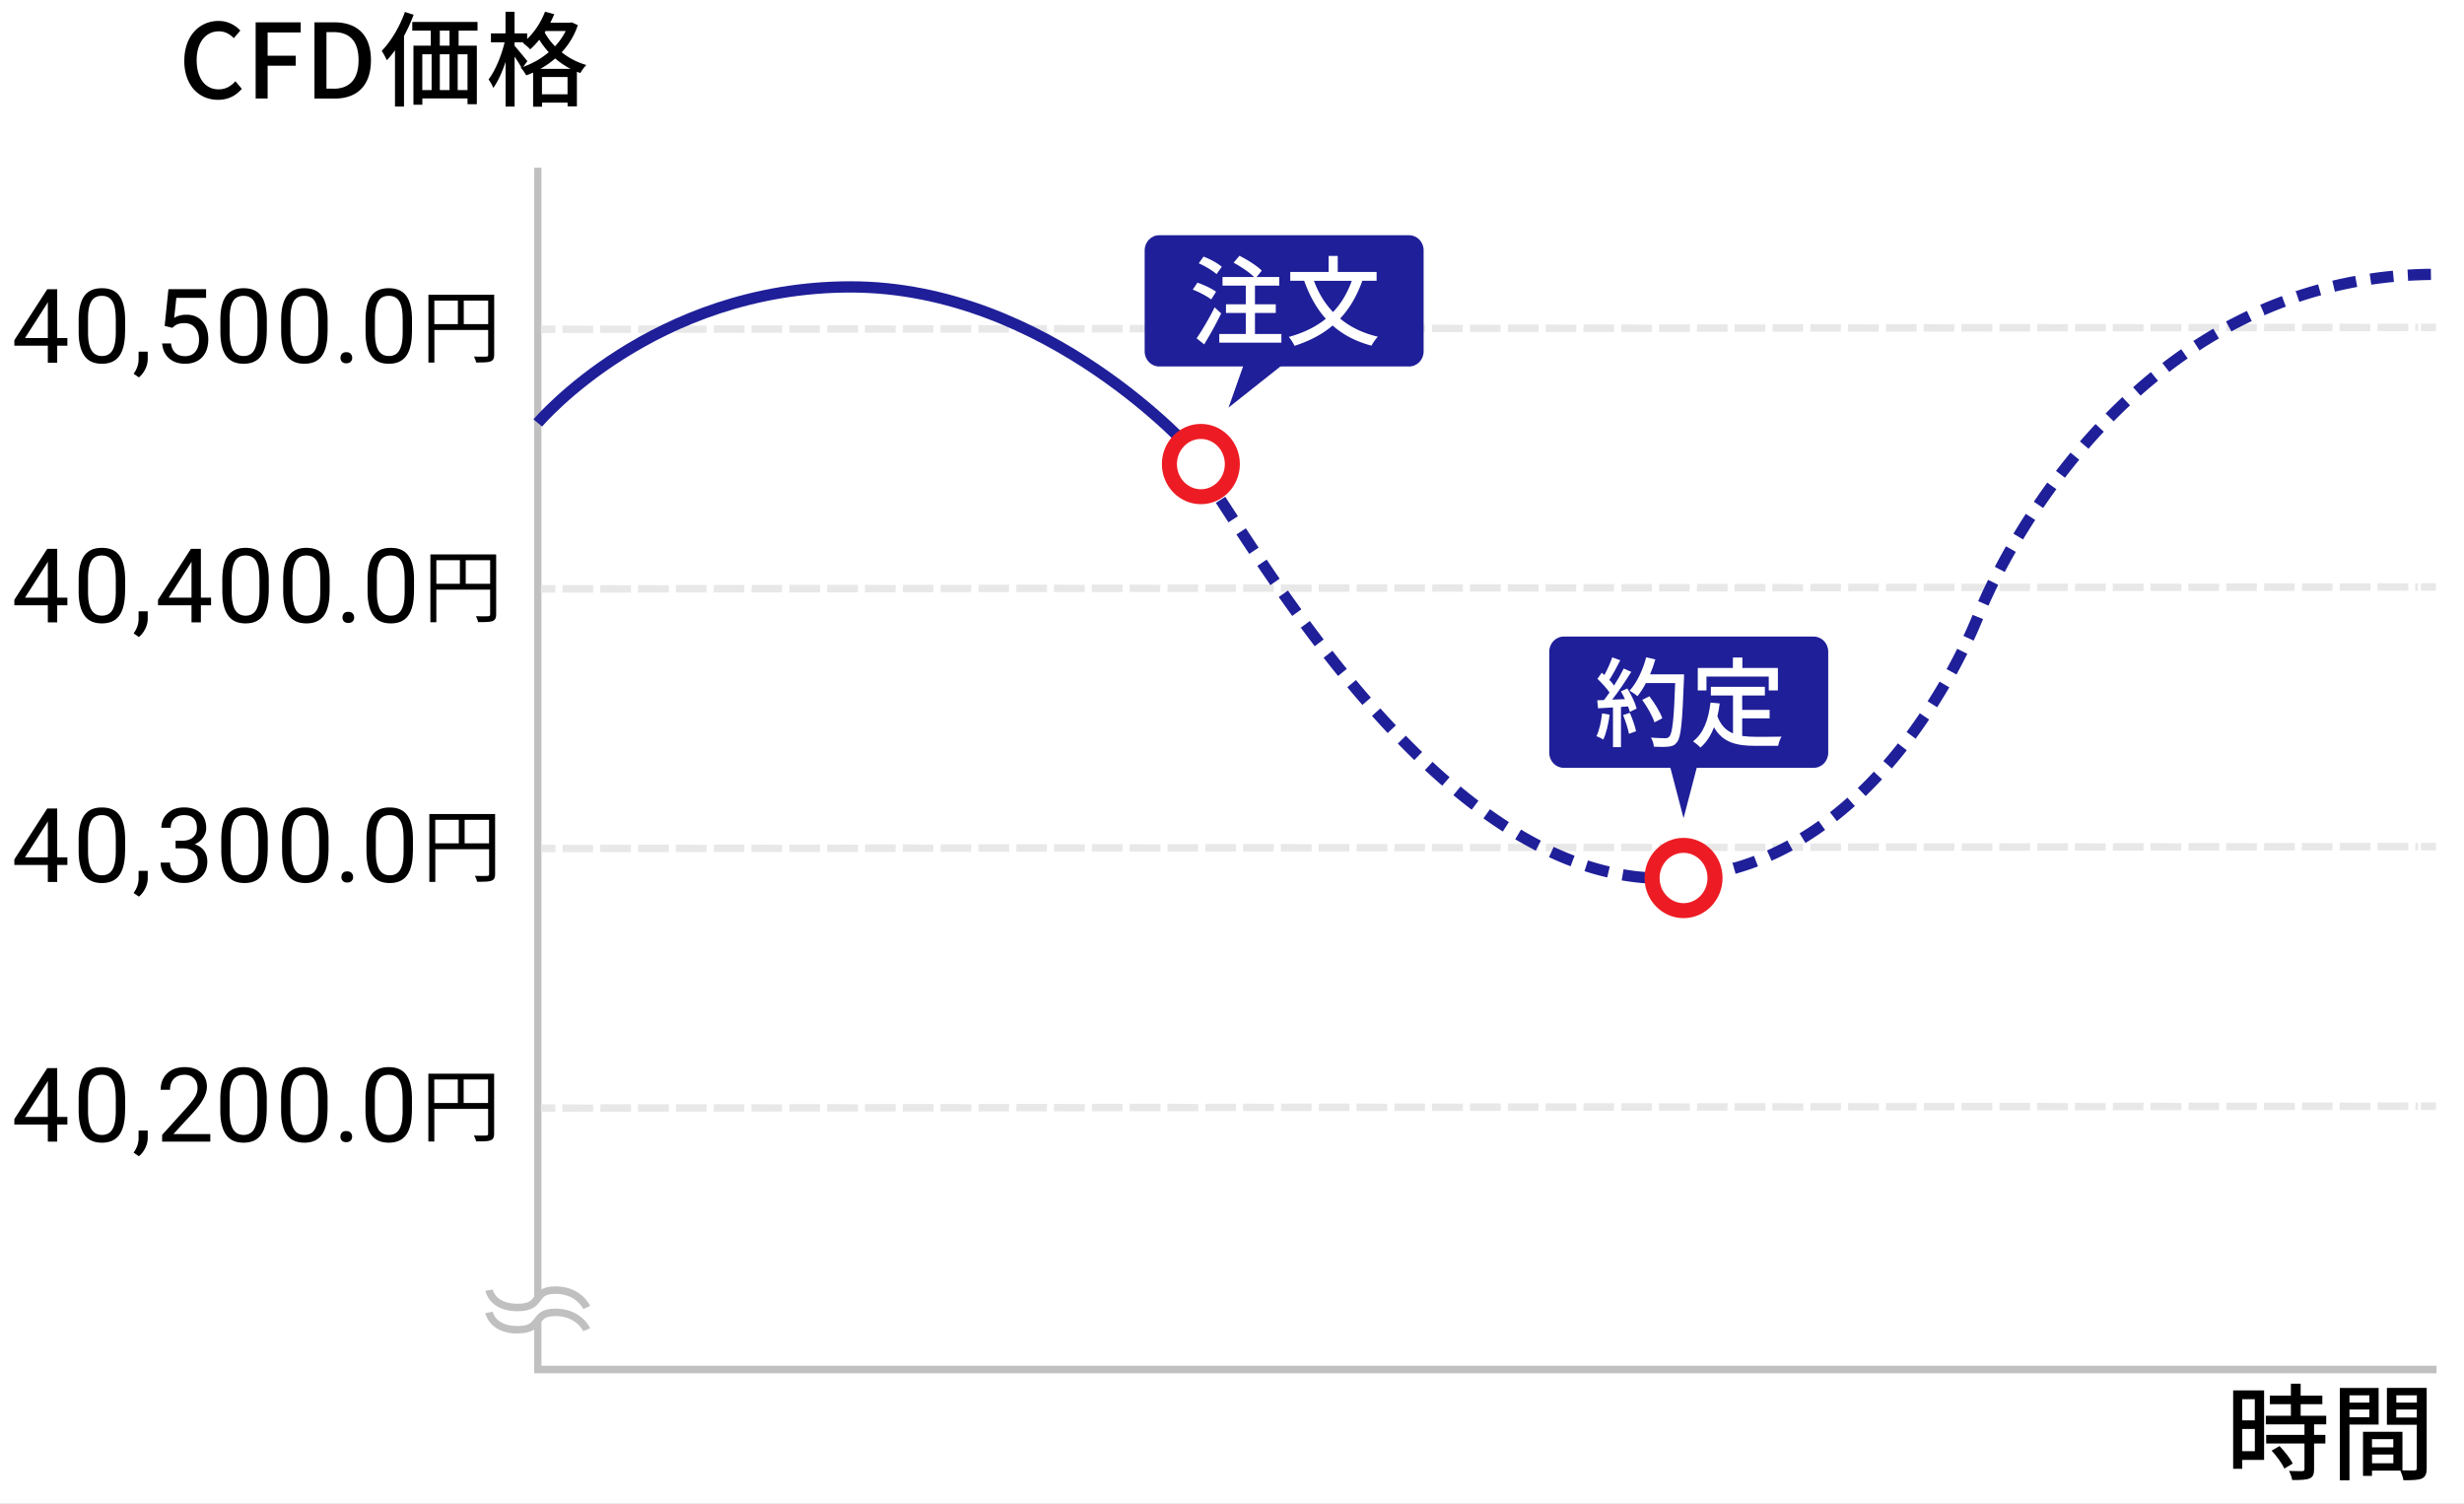
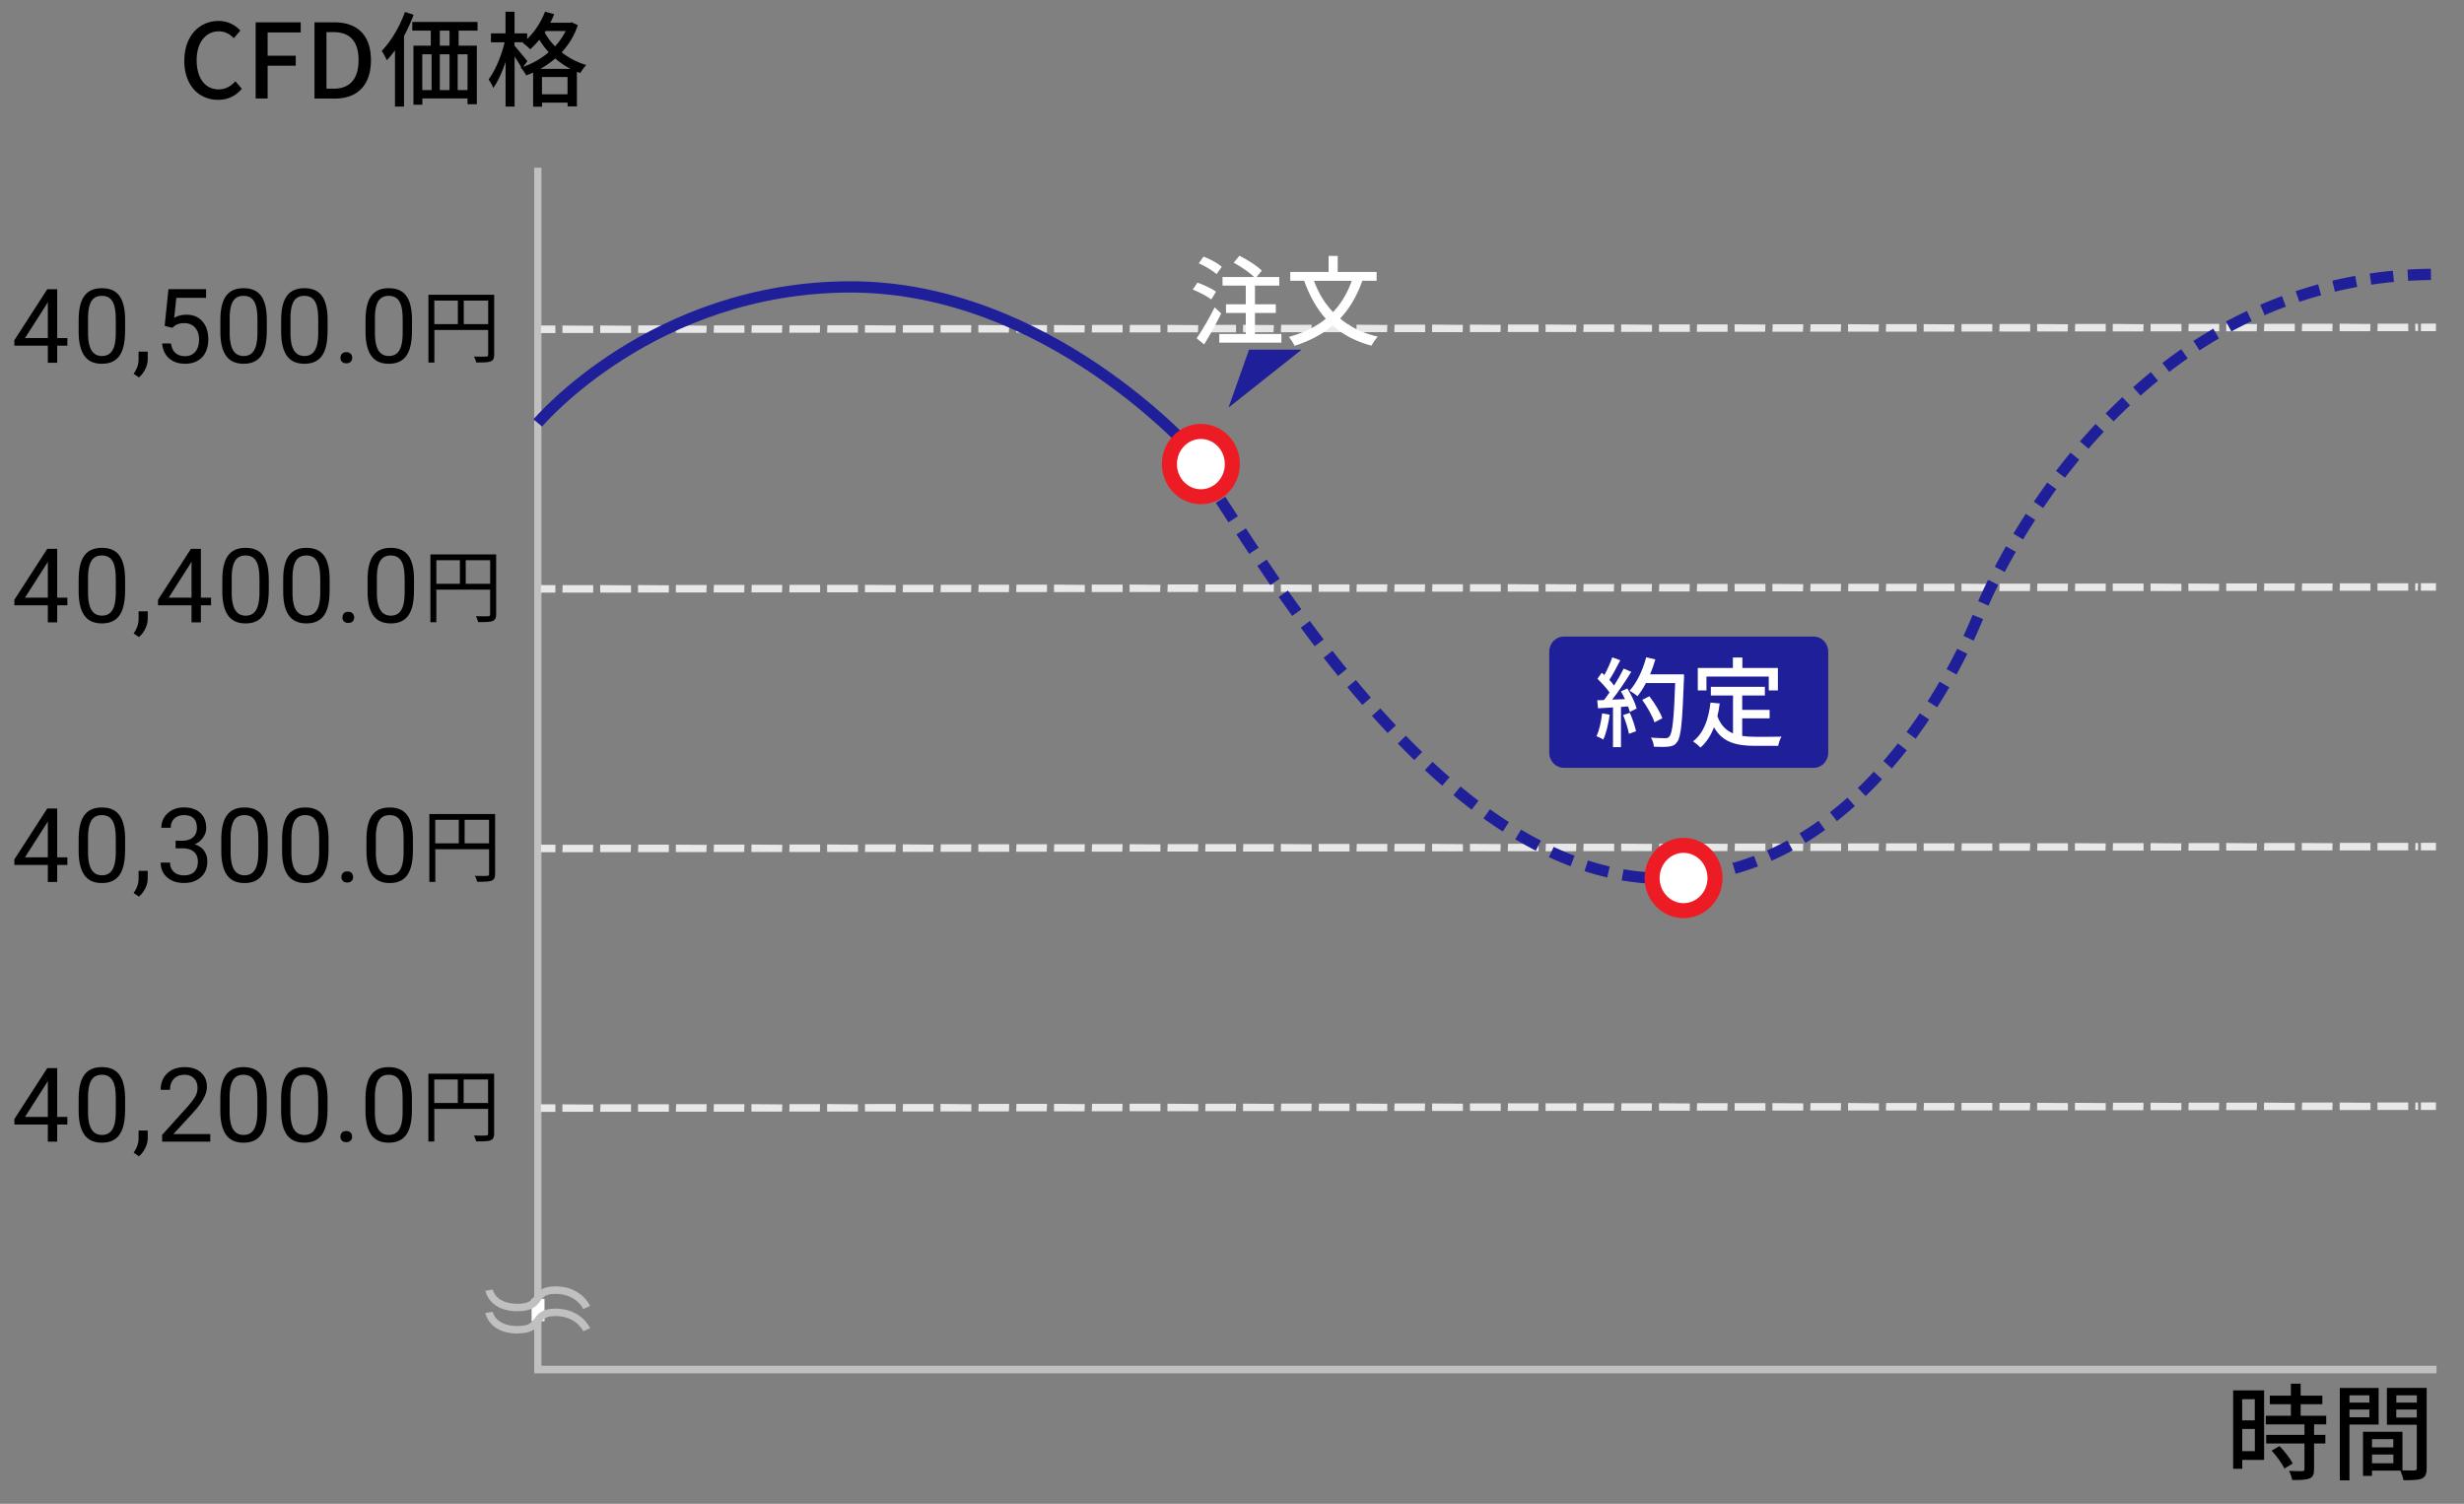
<svg xmlns="http://www.w3.org/2000/svg" width="426" height="260" viewBox="0 0 426 260" fill="none">
  <rect x="0" y="0" width="426" height="260" fill="#808080" stroke="none" />
  <g clip-path="url(#3je49isnwa)">
-     <path d="M426 0H0v260h426V0z" fill="#fff" />
    <path d="M391.44 252.41h-3.78v1.53h-1.57v-13.55h5.35v12.03-.01zm-3.79-10.5v3.66h2.18v-3.66h-2.18zm2.19 8.99v-3.84h-2.18v3.84h2.18zm10.24-4.64v1.82h1.95v1.49h-1.95v4.47c0 .87-.2 1.33-.8 1.58-.64.25-1.56.27-2.98.27-.07-.45-.31-1.11-.55-1.58 1.02.04 2.02.04 2.29.04.29-.02.38-.09.38-.34v-4.44h-6.62v-1.49h6.62v-1.82h-6.68v-1.49h4.33v-2h-3.64v-1.47h3.64v-2.07h1.69v2.07h3.75v1.47h-3.75v2h4.42v1.49h-2.11.01zm-5.97 3.76c.87.91 1.87 2.15 2.27 3.02l-1.44.87c-.38-.87-1.33-2.17-2.2-3.11l1.36-.78h.01zM406.2 246.3v9.64h-1.67v-15.97h6.71v6.33h-5.04zm0-5.06v1.26h3.44v-1.26h-3.44zm3.44 3.8v-1.35h-3.44v1.35h3.44zm9.91 8.79c0 .97-.2 1.51-.85 1.8-.64.27-1.64.29-3.17.29-.07-.46-.31-1.18-.53-1.66h-4.91v.91h-1.55v-7.62h6.82v6.66c.89.04 1.76.02 2.06.02.33-.02.42-.11.42-.42v-7.48h-5.17v-6.37h6.88v13.87zm-9.46-5.01v1.42h3.69v-1.42h-3.69zm3.7 4.17v-1.51h-3.69v1.51h3.69zm.51-11.75v1.26h3.55v-1.26h-3.55zm3.54 3.84v-1.38h-3.55v1.38h3.55z" fill="#000" />
    <path d="M92.36 29h1.25v207.79h-1.25V29z" fill="silver" />
    <path d="M421.25 236.13v1.3H92.36v-1.3h328.89z" fill="silver" />
    <path d="m93.52 56.93 327.63-.33z" fill="#fff" />
    <path d="M96.02 56.28h-2.5v1.3h2.5v-1.3zM97.24 57.58v-1.3l5.32.04v1.25h-5.32v.01zm6.53-.01v-1.3l5.33.05v1.24h-5.33v.01zm6.54-.01.05-1.3h5.28v1.3h-5.33zm6.54 0v-1.3l5.33.04-.05 1.25h-5.28v.01zm6.54-.01.05-1.3h5.27v1.29h-5.33l.01.01zm6.53-.01.05-1.3h5.28l-.05 1.3h-5.28zm6.54 0 .05-1.3h5.28l-.05 1.29h-5.28v.01zm6.54-.01.05-1.3h5.28v1.29H143v.01zm6.54-.01v-1.3l5.33.05-.05 1.25h-5.28zm6.53 0 .05-1.3h5.28v1.29h-5.34l.01.01zm6.54-.01v-1.3h5.33l-.05 1.29h-5.28v.01zm6.54-.01v-1.3l5.33.05-.05 1.25h-5.28zm6.54-.01.05-1.29h5.28v1.29h-5.33zm6.54 0v-1.3l5.32.04-.05 1.25h-5.27v.01zm6.53-.01.05-1.3h5.28v1.3h-5.33zm6.54 0 .05-1.3h5.28v1.29h-5.33v.01zm6.54-.01v-1.3l5.33.04-.05 1.25h-5.28v.01zm6.54-.01.05-1.3h5.27v1.3h-5.32zm6.53 0v-1.3l5.33.04-.05 1.25h-5.28v.01zm6.54-.01.05-1.3h5.28l-.05 1.29h-5.28v.01zm6.54-.01.05-1.3h5.28l-.05 1.3h-5.28zm6.54 0v-1.3l5.33.04-.05 1.25h-5.28v.01zm6.53-.01.05-1.3h5.28l.01 1.29h-5.34v.01zm6.54-.01v-1.3l5.33.05-.05 1.25h-5.28zm6.54 0v-1.3l5.33.04-.05 1.25h-5.28v.01zm6.54-.01.05-1.3h5.28v1.29h-5.33v.01zm6.54-.01v-1.3l5.32.05-.04 1.25h-5.28zm6.53 0 .05-1.3h5.28v1.29h-5.33v.01zm6.54-.01v-1.3l5.33.05v1.24h-5.33v.01zm6.54-.01v-1.3h5.33v1.3h-5.33zm6.54 0 .05-1.3h5.27v1.29h-5.33l.01.01zm6.53-.01v-1.3l5.33.04-.05 1.25h-5.28v.01zm6.54-.01.05-1.3h5.28l-.05 1.3h-5.28zm6.54 0 .05-1.3h5.28l-.05 1.29h-5.28v.01zm6.54-.01v-1.3l5.33.04-.05 1.25h-5.28v.01zm6.53-.01.05-1.3h5.28v1.3h-5.33zm6.54 0v-1.3l5.33.04-.05 1.25h-5.28v.01zm6.54-.01v-1.3h5.33v1.29h-5.33v.01zm6.54-.01.05-1.3H351v1.3h-5.33zm6.54 0v-1.3l5.33.04-.05 1.25h-5.28v.01zm6.53-.01.05-1.3h5.28v1.29h-5.33v.01zm6.54-.01V56l5.33.05-.05 1.25h-5.28zm6.54 0V56h5.33v1.29h-5.33v.01zm6.54-.01.05-1.3h5.28v1.29h-5.33v.01zm6.54-.01v-1.3l5.32.05-.05 1.25h-5.27zm6.53 0 .05-1.3h5.28v1.29h-5.33v.01zm6.54-.01.05-1.3h5.28l-.05 1.29h-5.28v.01zm6.54-.01v-1.3l5.33.05-.05 1.25h-5.28zm6.53-.01.05-1.29h5.28l.01 1.29h-5.34zm7.03 0-.49-.05v-1.25l.49.05v1.25zM421.15 55.95h-2.6v1.3h2.6v-1.3z" fill="#E8E8E8" />
    <path d="m93.52 101.81 327.63-.33z" fill="#fff" />
    <path d="M96.02 101.16h-2.5v1.3h2.5v-1.3zM97.23 102.46l.05-1.3h5.28v1.29l-5.33.01zm6.54-.01v-1.3l5.33.05v1.25h-5.33zm6.54 0v-1.3l5.33.04v1.25h-5.33v.01zm6.54-.01v-1.3h5.33l-.05 1.29h-5.28v.01zm6.53-.01.05-1.3h5.28l-.04 1.3h-5.29zm6.54 0 .05-1.3h5.28l-.05 1.29h-5.28v.01zm6.54-.01.05-1.3h5.28v1.3h-5.33zm6.54-.01v-1.3h5.33v1.3H143zm6.54 0v-1.3l5.33.04-.05 1.25h-5.28v.01zm6.53-.01.05-1.3h5.28l-.05 1.3h-5.28zm6.54-.01.05-1.29h5.28l-.05 1.29h-5.28zm6.54 0 .05-1.3h5.28l-.05 1.29h-5.28v.01zm6.54-.01.05-1.3h5.28v1.29h-5.33v.01zm6.54-.01v-1.3l5.32.05v1.25h-5.32zm6.53 0v-1.3h5.33v1.29h-5.33v.01zm6.54-.01v-1.3l5.33.05-.05 1.24h-5.28v.01zm6.54-.01.05-1.3h5.28l-.05 1.3h-5.28zm6.54 0 .05-1.3h5.28l-.05 1.29h-5.28v.01zm6.53-.01.05-1.3h5.28v1.29h-5.33v.01zm6.54-.01v-1.29l5.33.04v1.25h-5.33zm6.54 0v-1.3h5.33v1.29h-5.33v.01zm6.54-.01.05-1.3h5.28l-.05 1.3h-5.28zm6.53-.01.05-1.29h5.28l-.05 1.29h-5.28zm6.54 0 .05-1.3h5.28v1.29h-5.33v.01zm6.54-.01V101h5.33v1.29h-5.33v.01zm6.54-.01v-1.3l5.33.05v1.25h-5.33zm6.54 0v-1.3l5.32.04-.05 1.25h-5.27v.01zm6.53-.01.05-1.3h5.28l-.05 1.29h-5.28v.01zm6.54-.01.05-1.3h5.28l-.05 1.3h-5.28zm6.54 0 .05-1.3h5.28l-.05 1.29h-5.28v.01zm6.54-.01.05-1.3h5.27v1.3h-5.32zm6.53-.01v-1.29h5.33v1.29h-5.34.01zm6.54 0v-1.3l5.33.04-.05 1.25h-5.28v.01zm6.54-.01.05-1.3h5.28l-.05 1.29h-5.28v.01zm6.54-.01.05-1.3h5.28l-.05 1.3h-5.28zm6.54 0 .04-1.3h5.28l-.05 1.29h-5.27v.01zm6.53-.01v-1.3h5.33v1.29h-5.33v.01zm6.54-.01v-1.3l5.33.05v1.25h-5.33zm6.54 0 .05-1.3H351l-.05 1.29h-5.28v.01zm6.54-.01.04-1.3h5.29l-.05 1.29h-5.28v.01zm6.53-.01.05-1.29h5.28v1.29h-5.33zm6.54 0v-1.3h5.33v1.29h-5.33v.01zm6.54-.01v-1.3l5.33.05v1.25h-5.33zm6.54-.01v-1.29l5.33.04-.05 1.25h-5.28zm6.54 0v-1.3h5.32l-.05 1.3h-5.27zm6.53-.01.05-1.3h5.28l-.05 1.29h-5.28v.01zm6.54-.01.05-1.29h5.28l-.05 1.29h-5.28zm6.54 0 .05-1.3h5.28v1.29h-5.33v.01zm6.54-.01v-1.3h5.32v1.29h-5.32v.01zm6.53 0v-1.31l.49.05-.05 1.25h-.44v.01zM421.15 100.83h-2.6v1.3h2.6v-1.3z" fill="#E8E8E8" />
    <path d="m93.52 146.7 327.63-.33z" fill="#fff" />
    <path d="m96.03 146.039-2.5.004.001 1.3 2.5-.004-.002-1.3zM97.23 147.34l.05-1.29h5.28l-.05 1.29h-5.28zm6.54 0v-1.3h5.33l-.05 1.29h-5.28v.01zm6.54-.01.05-1.3h5.28v1.3h-5.33zm6.54 0v-1.3l5.33.04-.05 1.25h-5.28v.01zm6.54-.01.05-1.3h5.27l-.05 1.29h-5.27v.01zm6.53-.01v-1.3l5.33.05-.05 1.25h-5.28zm6.54-.01.05-1.29h5.28v1.29h-5.33zm6.54 0V146l5.33.04v1.25H143v.01zm6.54-.01.05-1.3h5.28l-.05 1.3h-5.28zm6.54-.01v-1.3l5.32.05-.05 1.25h-5.27zm6.53 0 .05-1.3h5.28l-.05 1.29h-5.28v.01zm6.54-.01v-1.3h5.33v1.3h-5.33zm6.54 0 .05-1.3h5.28l-.05 1.29h-5.28v.01zm6.53-.01.05-1.3h5.29l-.05 1.29h-5.29v.01zm6.54-.01.05-1.3h5.28l-.05 1.3h-5.28zm6.54 0v-1.3l5.33.04v1.25h-5.33v.01zm6.54-.01.05-1.3h5.28l-.05 1.29h-5.28v.01zm6.53-.01.05-1.3h5.28v1.3h-5.33zm6.54 0 .05-1.3h5.28l-.05 1.29h-5.28v.01zm6.54-.01v-1.3l5.33.04v1.25h-5.33v.01zm6.54-.01v-1.3h5.33v1.3h-5.33zm6.54 0 .05-1.3h5.27l.01 1.29h-5.33v.01zm6.53-.01.05-1.3h5.28l-.05 1.29h-5.28v.01zm6.54-.01v-1.3l5.33.05v1.25h-5.33zm6.54 0v-1.3l5.33.04-.05 1.25h-5.28v.01zm6.54-.01.05-1.3h5.28v1.29h-5.33v.01zm6.54-.01.05-1.3h5.27l-.04 1.3h-5.28zm6.53 0 .05-1.3h5.28v1.29h-5.33v.01zm6.54-.01v-1.3l5.33.04-.05 1.25h-5.28v.01zm6.54-.01.05-1.3h5.28v1.3h-5.33zm6.54 0v-1.3l5.33.04-.05 1.25h-5.28v.01zm6.53-.01.05-1.3h5.28v1.29h-5.33v.01zm6.54-.01v-1.3l5.33.05-.05 1.25h-5.28zm6.54 0 .05-1.3h5.28v1.29h-5.33v.01zm6.54-.01v-1.3h5.33l-.05 1.29h-5.28v.01zm6.53-.01.05-1.3h5.28v1.3h-5.33zm6.54-.01v-1.29h5.33l-.05 1.29h-5.28zm6.54 0 .05-1.3h5.28v1.29h-5.33v.01zm6.54-.01v-1.3H351l-.05 1.3h-5.28zm6.54-.01.05-1.29h5.27l.01 1.29h-5.33zm6.53 0v-1.3l5.33.04-.05 1.25h-5.28v.01zm6.54-.01.05-1.3h5.28v1.3h-5.33zm6.54 0v-1.3l5.33.04-.05 1.25h-5.28v.01zm6.54-.01.05-1.3h5.28v1.29h-5.33v.01zm6.54-.01v-1.3l5.32.05-.05 1.25h-5.27zm6.53 0 .05-1.3h5.28v1.29h-5.33v.01zm6.54-.01v-1.3l5.33.04-.05 1.25h-5.28v.01zm6.54-.01.05-1.3h5.28v1.3h-5.33zm6.54-.01v-1.29l5.32-.01v1.3h-5.32zm7.02 0-.49-.05.05-1.25.44.05v1.25zM421.15 145.72h-2.6v1.3h2.6v-1.3z" fill="#E8E8E8" />
    <path d="m93.52 191.58 327.63-.33z" fill="#fff" />
    <path d="M96.02 190.93h-2.5v1.3h2.5v-1.3zM97.23 192.23v-1.3l5.33.04v1.25h-5.33v.01zm6.54-.01.05-1.3h5.28v1.3h-5.33zm6.54 0v-1.3h5.33v1.29h-5.33v.01zm6.54-.01.05-1.3h5.28l-.05 1.29h-5.28v.01zm6.53-.01.05-1.3h5.28l-.05 1.3h-5.28zm6.54 0v-1.3l5.33.04-.05 1.25h-5.28v.01zm6.54-.01.05-1.3h5.28l-.05 1.29h-5.28v.01zm6.54-.01v-1.3l5.33.05v1.25H143zm6.54 0v-1.3l5.32-.01v1.3h-5.32v.01zm6.53-.01.05-1.3h5.28v1.29l-5.33.01zm6.54-.01v-1.3l5.33.05v1.25h-5.33zm6.54 0 .05-1.3h5.28l-.05 1.29h-5.28v.01zm6.54-.01.05-1.3h5.28l-.05 1.29h-5.28v.01zm6.54-.01v-1.3l5.33.05-.05 1.25h-5.28zm6.53 0 .05-1.3h5.28l-.05 1.29h-5.28v.01zm6.54-.01v-1.3h5.33v1.29h-5.33v.01zm6.54-.01v-1.3l5.33.05v1.25h-5.33zm6.54 0 .05-1.3h5.28l-.05 1.29h-5.28v.01zm6.53-.01v-1.3l5.33.04v1.25h-5.33v.01zm6.54-.01.05-1.3h5.28l-.05 1.3h-5.28zm6.54 0 .05-1.3h5.28v1.29h-5.33v.01zm6.54-.01v-1.3l5.32.04v1.25l-5.32.01zm6.53-.01.05-1.3h5.28l-.05 1.3h-5.28zm6.54 0v-1.3l5.33.04v1.25h-5.33v.01zm6.54-.01v-1.3h5.33v1.29h-5.33v.01zm6.54-.01.05-1.3h5.28l-.05 1.3h-5.28zm6.54 0v-1.3h5.32v1.3l-5.32.01v-.01zm6.53-.01.05-1.3h5.28l-.05 1.29h-5.28v.01zm6.54-.01.05-1.3h5.28l-.05 1.3h-5.28zm6.54 0v-1.3l5.33.04v1.25h-5.33v.01zm6.54-.01.05-1.3h5.28l-.05 1.29h-5.28v.01zm6.54-.01v-1.3h5.32v1.3h-5.32zm6.53 0v-1.3l5.33.04v1.25h-5.33v.01zm6.54-.01.05-1.3h5.28l-.05 1.29h-5.28v.01zm6.54-.01v-1.3l5.33.05V192h-5.33zm6.54 0 .04-1.3h5.28l-.05 1.29h-5.27v.01zm6.53-.01.05-1.3h5.28l-.05 1.29h-5.28v.01zm6.54-.01v-1.3h5.33v1.3h-5.33zm6.54 0 .05-1.3H351l-.05 1.29h-5.28v.01zm6.54-.01v-1.3l5.32.04v1.25h-5.32v.01zm6.53-.01v-1.29l5.33.04v1.25h-5.33zm6.54 0 .05-1.3h5.28l-.05 1.29h-5.28v.01zm6.54-.01v-1.3l5.33.04v1.25h-5.33v.01zm6.54-.01.05-1.3h5.28l-.05 1.3h-5.28zm6.53 0 .05-1.3h5.28l-.05 1.29h-5.28v.01zm6.54-.01v-1.3l5.33.05v1.24h-5.33v.01zm6.54-.01.05-1.3h5.28l-.05 1.3h-5.28zm6.54 0v-1.3l5.33.04v1.25h-5.33v.01zm6.54-.01v-1.3h5.32v1.29h-5.32v.01zm7.02-.01-.49-.05.05-1.25.44.05v1.25zM421.15 190.6h-2.6v1.3h2.6v-1.3z" fill="#E8E8E8" />
    <path d="M91.91 224.56h2.23v3.86h-2.23v-3.86z" fill="#fff" />
    <path d="M89.5 226.71c-4.96 0-5.58-3.51-5.59-3.55l1.28-.21c.02.1.49 2.46 4.3 2.46 1.95 0 2.37-.57 2.91-1.29.57-.76 1.27-1.72 3.61-1.72 4.47 0 5.96 3.25 6.02 3.39l-1.19.53c-.05-.1-1.23-2.62-4.83-2.62-1.68 0-2.05.5-2.56 1.19-.6.81-1.34 1.81-3.95 1.81v.01z" fill="silver" />
    <path d="M89.5 230.56c-4.96 0-5.58-3.51-5.59-3.55l1.28-.21c.02.1.49 2.46 4.3 2.46 1.95 0 2.37-.57 2.91-1.29.57-.76 1.27-1.72 3.61-1.72 4.47 0 5.96 3.25 6.02 3.39l-1.19.52c-.05-.1-1.23-2.62-4.83-2.62-1.68 0-2.05.5-2.56 1.19-.6.81-1.34 1.81-3.95 1.81v.02z" fill="silver" />
    <path d="M205.88 79.1c-.25-.29-25.15-28.52-58.8-28.52S93.92 73.52 93.73 73.75l-1.5-1.25c.2-.24 20.28-23.87 54.85-23.87s60.02 28.9 60.27 29.19l-1.47 1.28z" fill="#1F1F99" />
    <path d="M205.19 79.46c-.7-1.04-1.08-1.61-1.08-1.61l1.63-1.07s.37.56 1.06 1.58l-1.61 1.09v.01zM287.42 152.82h-.45l.02-1.95h.05c1.28.02 2.57-.03 3.81-.13h.05l.14 1.94h-.05c-1.19.1-2.39.14-3.57.14zm-3.01-.11h-.05c-1.31-.1-2.64-.27-3.94-.49h-.05l.33-1.93h.05c1.26.23 2.53.38 3.76.47h.05l-.15 1.95zm9.22-.3-.06-.04-.25-1.88h.05c1.27-.18 2.53-.4 3.75-.68h.05l.42 1.89h-.05c-1.27.3-2.59.53-3.91.71zm-15.76-.7-.05-.02c-1.26-.29-2.54-.64-3.83-1.06h-.05l.6-1.87.05.02c1.23.39 2.47.74 3.67 1.02h.05l-.44 1.91zm22.2-.63-.54-1.88h.01v-.32l.09.29c1.18-.33 2.38-.73 3.57-1.18l.04-.02.7 1.82-.05.02c-1.24.47-2.51.89-3.78 1.25l-.04.02zm-28.53-1.31-.05-.02a50.42 50.42 0 0 1-3.65-1.54l-.04-.02.82-1.77.04.02c1.19.55 2.37 1.05 3.53 1.49l.04.02-.69 1.82zm34.75-.95-.79-1.78.05-.02c1.16-.52 2.31-1.09 3.42-1.69l.04-.03.94 1.71-.05.03c-1.17.64-2.37 1.23-3.56 1.76l-.05.02zm-40.77-1.75-.05-.02a79.02 79.02 0 0 1-3.46-1.92l-.04-.03 1-1.67.04.02c1.11.66 2.24 1.29 3.36 1.87l.04.02-.89 1.73zm46.63-1.33-1.04-1.7h.08c1.08-.65 2.14-1.36 3.18-2.1l.04-.03 1.13 1.58-.04.03c-1.08.77-2.19 1.51-3.3 2.19l-.05.03zm-52.33-1.97-.04-.03c-1.07-.69-2.17-1.43-3.27-2.22l-.04-.03 1.13-1.58.05.03c1.04.74 2.11 1.47 3.18 2.16l.04.03-1.05 1.64zm57.76-1.8-1.2-1.54.04-.03c1-.79 1.99-1.62 2.94-2.46l.03-.04 1.3 1.46-.03.03c-.98.87-2 1.73-3.04 2.55l-.04.03zm-63.14-1.98-.04-.03c-1.01-.76-2.05-1.59-3.09-2.45l-.04-.03 1.24-1.5.04.03c1.03.85 2.05 1.66 3.02 2.4l.04.03-1.17 1.55zm68.11-2.36-1.35-1.4.04-.04a69.9 69.9 0 0 0 2.69-2.74l.03-.04 1.43 1.33-.03.03c-.91.98-1.84 1.93-2.77 2.83l-.04.03zm-73.21-1.79-.03-.03c-1-.87-1.98-1.75-2.93-2.63l-.03-.03 1.32-1.43.04.03c.94.88 1.91 1.75 2.88 2.59l.03.03-1.28 1.47zm77.74-2.99-1.47-1.28.04-.04c.82-.95 1.65-1.95 2.45-2.97l.03-.04 1.53 1.2-.03.04c-.84 1.07-1.68 2.09-2.51 3.05l-.04.04zm-82.56-1.44-.04-.04c-.95-.92-1.88-1.85-2.78-2.78l-.04-.03 1.4-1.36.03.03c.92.95 1.85 1.87 2.75 2.75l.03.03-1.35 1.4zm86.67-3.72h-.04l-1.52-1.14.03-.04c.74-1 1.49-2.06 2.23-3.16l.02-.04 1.62 1.09-.03.04c-.74 1.1-1.49 2.17-2.24 3.18l.13.07h-.2zm-91.27-.96-.04-.03c-.89-.95-1.78-1.92-2.65-2.9l-.03-.03 1.45-1.3.03.04c.88.97 1.76 1.93 2.62 2.85l.04.04-1.42 1.33zm94.99-4.45-1.64-1.04.02-.04c.69-1.09 1.37-2.2 2.01-3.31l.03-.04 1.68.98-.02.04c-.67 1.15-1.36 2.29-2.05 3.37l-.03.04zm-99.37-.4-.03-.04c-.87-1-1.73-2-2.54-2.99l-.03-.04 1.49-1.24.03.04c.83.99 1.67 1.98 2.52 2.96l.03.03-1.47 1.28zm-4.2-5.01-.03-.04c-.81-.99-1.63-2.03-2.44-3.07l-.03-.04 1.53-1.2.03.04c.82 1.05 1.63 2.07 2.42 3.04l.03.04-1.51 1.23zm106.92-.25-1.71-.93.02-.05c.62-1.14 1.23-2.29 1.79-3.43l.02-.04 1.75.87-.02.04c-.57 1.13-1.18 2.31-1.83 3.5l-.02.04zm-110.96-4.89-.03-.04c-.77-1.01-1.56-2.06-2.33-3.11h-.13l1.65-1.22.03.04c.72.99 1.51 2.03 2.33 3.11l.03.04-1.55 1.18zm113.94-.99h-.06l-1.88-.88h.2c.71-1.54 1.22-2.76 1.53-3.52l.02-.04 1.8.73-.02.05c-.31.77-.84 2.03-1.58 3.63v.03h-.01zm-117.83-4.25-.03-.04c-.74-1.03-1.48-2.07-2.27-3.19l-.03-.04 1.59-1.12.03.04c.79 1.12 1.53 2.16 2.26 3.17l.03.04-1.58 1.14zm120.38-1.78-1.78-.78.02-.05c.33-.76.89-2.01 1.67-3.58l.03-.05 1.74.86-.02.05c-.76 1.55-1.31 2.76-1.64 3.5l-.02.05zm-124.15-3.55-.03-.04c-.73-1.07-1.48-2.16-2.21-3.24l-.02-.04 1.61-1.09.03.04c.77 1.14 1.48 2.19 2.19 3.22l.03.04-1.6 1.11zM346.6 98.9l-1.72-.91.02-.04c.58-1.1 1.21-2.26 1.89-3.46l.03-.04 1.69.96-.02.05c-.65 1.14-1.28 2.28-1.87 3.4l-.02.04zm-130.62-3.14-.03-.04c-.78-1.18-1.52-2.29-2.13-3.23l-.04.02v-.11l.61-.4.99-.65.07.06c.62.95 1.31 2 2.13 3.23l.03.04-1.62 1.08h-.01zm133.79-2.49-1.67-1 .02-.04c.67-1.11 1.37-2.24 2.09-3.35l.03-.04 1.63 1.06-.03.04c-.71 1.1-1.4 2.21-2.05 3.29l-.02.04zm-137.38-2.96-2.18-3.36 1.63-1.06 2.18 3.36-1.63 1.06zm140.85-2.48-1.61-1.09.03-.04c.74-1.1 1.5-2.18 2.26-3.22l.03-.04 1.58 1.14-.03.04c-.74 1.01-1.49 2.08-2.23 3.17l-.03.04zm-144.4-2.97-.03-.05c-.92-1.4-1.59-2.39-2.16-3.22l-.03-.05 1.6-1.1.03.04c.58.83 1.25 1.84 2.19 3.26l.03.05-1.63 1.07zm148.17-2.27-.04-.02-1.51-1.16.03-.04c.79-1.02 1.61-2.06 2.45-3.08l.03-.04 1.51 1.24-.03.03c-.8.98-1.61 2-2.41 3.03l-.03.04zm4.07-5-1.48-1.27.03-.04c.88-1.02 1.77-2 2.63-2.93l.04-.04 1.42 1.33-.03.04c-.9.96-1.77 1.93-2.58 2.87l-.03.04zm4.35-4.74-1.39-1.37.04-.03c.92-.94 1.87-1.87 2.81-2.76l.04-.03 1.33 1.42-.03.03c-.93.87-1.86 1.78-2.76 2.7l-.04.04zm4.66-4.44-1.3-1.46.04-.03c.99-.89 2-1.75 3-2.56l.04-.03 1.23 1.51-.04.03c-.98.8-1.97 1.64-2.94 2.5l-.03.04zm4.95-4.11-1.19-1.54.04-.03a83.06 83.06 0 0 1 3.18-2.33l.04-.03 1.12 1.6-.04.03c-1.07.74-2.12 1.51-3.11 2.27l-.04.03zm5.23-3.71-1.04-1.62v-.17l.06.1c1.09-.71 2.2-1.39 3.32-2.05l.04-.02.98 1.68-.04.03c-1.1.64-2.21 1.32-3.27 2.02l-.05.03zm5.51-3.29-.92-1.71.04-.03c1.18-.63 2.36-1.23 3.52-1.78l.04-.03.84 1.76-.04.02c-1.16.56-2.32 1.15-3.43 1.75l-.05.02zm5.57-2.72.16-.16-.74-1.72.04-.02c1.2-.52 2.44-1.01 3.66-1.47l.05-.02.68 1.82-.04.02c-1.18.44-2.37.92-3.56 1.44l-.04.04v-.02l-.21.09zm6.22-2.4-.06-.04-.66-1.95.14.13c1.23-.41 2.49-.8 3.74-1.14h.05l.52 1.86-.05.02c-1.23.34-2.47.71-3.68 1.12zm6.11-1.75-.45-1.89.05-.02c1.26-.3 2.56-.57 3.86-.81h.05l.35 1.91h-.05c-1.25.24-2.52.5-3.76.8h-.05v.01zm6.29-1.21-.28-1.93h.05c1.3-.2 2.62-.35 3.91-.48h.05l.19 1.94h-.05c-1.26.12-2.54.28-3.82.46h-.05v.01zm6.37-.66-.11-1.95h.05c1.28-.08 2.61-.13 3.94-.14h.05l.02 1.94h-.05c-1.28.02-2.58.07-3.85.14h-.05v.01z" fill="#1F1F99" />
    <path d="M207.62 85.87c3.005 0 5.44-2.525 5.44-5.64 0-3.115-2.435-5.64-5.44-5.64-3.004 0-5.44 2.525-5.44 5.64 0 3.115 2.436 5.64 5.44 5.64z" fill="#fff" />
    <path d="M207.62 87.17c-3.72 0-6.74-3.11-6.74-6.94 0-3.83 3.02-6.94 6.74-6.94s6.74 3.11 6.74 6.94c0 3.83-3.02 6.94-6.74 6.94zm0-11.28c-2.28 0-4.14 1.95-4.14 4.35 0 2.4 1.86 4.35 4.14 4.35 2.28 0 4.14-1.95 4.14-4.35 0-2.4-1.86-4.35-4.14-4.35z" fill="#ED1C24" />
    <path d="M291.07 157.44c3.004 0 5.44-2.525 5.44-5.64 0-3.115-2.436-5.64-5.44-5.64-3.005 0-5.44 2.525-5.44 5.64 0 3.115 2.435 5.64 5.44 5.64z" fill="#fff" />
    <path d="M291.07 158.74c-3.72 0-6.74-3.11-6.74-6.94 0-3.83 3.02-6.94 6.74-6.94s6.74 3.11 6.74 6.94c0 3.83-3.02 6.94-6.74 6.94zm0-11.29c-2.28 0-4.14 1.95-4.14 4.35 0 2.4 1.86 4.35 4.14 4.35 2.28 0 4.14-1.95 4.14-4.35 0-2.4-1.86-4.35-4.14-4.35z" fill="#ED1C24" />
-     <path d="M200.4 40.67h43.23c1.38 0 2.5 1.16 2.5 2.6v17.49c0 1.43-1.12 2.6-2.5 2.6H200.4c-1.38 0-2.5-1.16-2.5-2.6V43.27c0-1.43 1.12-2.6 2.5-2.6z" fill="#1F1F99" />
    <path d="M209.41 51.78c-.68-.54-2.08-1.28-3.19-1.71l.8-1.2c1.1.37 2.51 1.03 3.22 1.57l-.83 1.33v.01zm1.72 2.41a66.44 66.44 0 0 1-2.94 5.35l-1.31-1.05c.9-1.28 2.16-3.43 3.12-5.35l1.13 1.05zm-.81-6.8c-.65-.59-1.98-1.39-3.07-1.87l.83-1.15c1.1.4 2.47 1.15 3.15 1.76l-.91 1.27v-.01zm11.22 10.35v1.5H210.8v-1.5h4.58v-3.63h-3.42v-1.5h3.42v-3.23h-4.02v-1.49h5.46c-.83-.81-2.31-1.81-3.54-2.47l1-1.2c1.34.66 3.04 1.74 3.87 2.57l-.9 1.1h3.92v1.49h-4.2v3.23h3.6v1.5h-3.6v3.63h4.57zM235.53 48.55c-.95 2.65-2.21 4.8-3.84 6.52 1.74 1.47 3.92 2.53 6.53 3.14-.37.37-.86 1.1-1.11 1.55-2.72-.73-4.92-1.89-6.71-3.48-1.81 1.54-3.99 2.67-6.59 3.51-.17-.4-.66-1.15-.98-1.54 2.56-.71 4.68-1.74 6.39-3.14-1.61-1.79-2.82-3.99-3.74-6.57h-2.41v-1.52h6.63v-2.77h1.58v2.77H238v1.52h-2.47v.01zm-8.36 0c.76 2.08 1.86 3.9 3.3 5.4 1.39-1.45 2.46-3.24 3.24-5.4h-6.54z" fill="#fff" />
    <path d="m215.94 60.46-3.54 10.01 12.63-10.01h-9.09zM270.35 110.06h43.23c1.38 0 2.5 1.16 2.5 2.6v17.49c0 1.43-1.12 2.6-2.5 2.6h-43.23c-1.38 0-2.5-1.16-2.5-2.6v-17.49c0-1.43 1.12-2.6 2.5-2.6z" fill="#1F1F99" />
    <path d="M278.3 123.56c-.22 1.59-.6 3.23-1.11 4.31-.25-.19-.86-.47-1.18-.59.5-1.01.81-2.5.98-3.95l1.31.24v-.01zm3.07-4.51c.68 1.1 1.36 2.53 1.59 3.46l-1.18.57c-.07-.27-.17-.59-.3-.94l-1.23.08v6.96h-1.38v-6.87c-.95.05-1.83.1-2.59.15l-.13-1.39 1.16-.03c.32-.4.63-.84.96-1.32-.51-.74-1.36-1.66-2.09-2.36l.75-1.05c.15.13.3.27.45.4.51-.93 1.06-2.14 1.36-3.06l1.39.51c-.6 1.15-1.29 2.48-1.89 3.39.32.34.6.67.81.98.65-1.01 1.24-2.06 1.67-2.94l1.31.57c-.95 1.54-2.19 3.39-3.3 4.8l2.21-.08c-.22-.47-.45-.93-.7-1.35l1.11-.49.02.01zm.41 4.19c.45 1.01.9 2.33 1.08 3.19l-1.23.44c-.15-.88-.6-2.21-1.01-3.24l1.16-.39zm9.36-5.88c-.28 7.45-.5 10.08-1.19 10.94-.4.56-.81.71-1.46.78-.56.08-1.58.07-2.55.02-.03-.46-.22-1.13-.51-1.57 1.08.08 2.07.1 2.47.1.35 0 .53-.07.71-.29.53-.54.8-3.04 1.01-9.24h-5.06c-.45.86-.94 1.64-1.46 2.26-.3-.27-1-.73-1.36-.95 1.26-1.37 2.29-3.56 2.87-5.77l1.58.37c-.25.88-.56 1.76-.91 2.58h5.87v.76l-.01.01zm-5.1 7.52c-.33-1.03-1.24-2.67-2.12-3.88l1.24-.62c.9 1.15 1.87 2.75 2.24 3.8l-1.36.71v-.01zM301.22 127.24c.73.1 1.51.15 2.34.15.71 0 3.5 0 4.45-.03-.25.37-.51 1.13-.58 1.59h-3.95c-3.25 0-5.64-.56-7.15-3.21-.55 1.44-1.31 2.62-2.34 3.51-.25-.29-.9-.83-1.28-1.08 1.82-1.38 2.67-3.75 3.02-6.7l1.59.15c-.1.78-.23 1.52-.4 2.21.58 1.57 1.51 2.47 2.7 2.97v-6.55h-3.83v-1.5h9.34v1.5h-3.92v2.48h4.74v1.47h-4.74v3.04h.01zm-6.18-7.87h-1.51v-3.88h6.07v-1.81h1.64v1.81h6.14v3.88h-1.58v-2.4h-10.77v2.4h.01z" fill="#fff" />
-     <path d="m288.04 129.86 3.03 11.6 3.03-11.6h-6.07.01z" fill="#1F1F99" />
    <path d="M31.87 10.49c0-4.29 2.61-6.87 5.94-6.87 1.65 0 2.93.79 3.74 1.66L40.42 6.6c-.68-.7-1.5-1.18-2.58-1.18-2.27 0-3.84 1.9-3.84 4.99 0 3.09 1.47 5.04 3.79 5.04 1.22 0 2.13-.54 2.91-1.4l1.11 1.31c-1.06 1.22-2.4 1.9-4.1 1.9-3.31 0-5.85-2.47-5.85-6.78l.01.01zM44.19 3.86h7.8v1.75h-5.72v4.02h4.86v1.73h-4.86v5.67H44.2V3.86h-.01zM54.36 3.86h3.42c4.04 0 6.35 2.25 6.35 6.55s-2.31 6.63-6.24 6.63h-3.52V3.86h-.01zm3.28 11.48c2.83 0 4.35-1.66 4.35-4.94 0-3.28-1.52-4.85-4.35-4.85h-1.2v9.78h1.2v.01zM71.51 2.55c-.45 1.23-1.02 2.49-1.66 3.67v12.21h-1.56V8.7c-.46.63-.93 1.22-1.41 1.72-.14-.36-.63-1.23-.88-1.63 1.59-1.63 3.09-4.15 4.01-6.72l1.5.48zm7.78 2.74V7.9h3.15v10.12h-1.61v-1h-7.81v1.09h-1.54V7.9h3V5.29h-3.2v-1.5h11.28v1.5h-3.27zm-6.28 10.28h1.61V9.38h-1.61v6.19zm4.71-10.28h-1.68V7.9h1.68V5.29zm-1.68 4.09v6.19h1.68V9.38h-1.68zm4.79 0h-1.7v6.19h1.7V9.38zM99.9 4.34c-.61 1.84-1.59 3.4-2.79 4.7 1.16.93 2.59 1.72 4.26 2.2-.34.32-.8.98-1.04 1.39-.2-.07-.39-.14-.59-.23v5.99h-1.61v-.64h-4.42v.7h-1.54v-5.9c-.39.18-.79.34-1.2.48-.2-.39-.61-1-.95-1.34l.11-.04c-.27-.5-.73-1.22-1.16-1.86v8.64h-1.56V10.7c-.59 1.77-1.34 3.43-2.13 4.51-.14-.46-.55-1.11-.81-1.48 1.13-1.48 2.24-4.11 2.77-6.42h-2.36V5.77h2.52V2.03h1.56v3.74h2.18v.97c1.31-1.25 2.41-2.93 3.09-4.72l1.59.43c-.2.5-.43 1-.68 1.48h3.4l.3-.07 1.04.48h.02zm-9.43 7.21c1.57-.55 3.09-1.41 4.4-2.52-.64-.7-1.18-1.43-1.63-2.16-.52.63-1.04 1.18-1.57 1.66-.27-.3-.91-.86-1.29-1.11l.12-.11h-1.54v.61c.48.52 1.88 2.24 2.22 2.65l-.72.98h.01zm8.17.35c-.98-.5-1.88-1.13-2.65-1.79-.79.68-1.65 1.29-2.56 1.79h5.21zm-.52 4.4v-2.99H93.7v2.99h4.42zM94.33 5.36l-.16.25c.43.8 1.04 1.63 1.79 2.4.73-.79 1.36-1.68 1.84-2.65h-3.47zM9.89 58.45h1.76v1.32H9.89v2.95H8.27v-2.95H2.48v-.95l5.69-8.81h1.72v8.44zm-5.57 0h3.95v-6.23l-.19.35-3.76 5.88zM21.62 57.29c0 1.89-.32 3.3-.97 4.22-.65.92-1.66 1.38-3.03 1.38-1.37 0-2.36-.45-3.01-1.35-.65-.9-.99-2.24-1.01-4.03v-2.16c0-1.87.32-3.26.97-4.16.65-.91 1.66-1.36 3.04-1.36 1.38 0 2.38.44 3.02 1.31.65.88.98 2.23 1 4.06v2.1l-.01-.01zm-1.61-2.21c0-1.37-.19-2.36-.58-2.99-.38-.63-.99-.94-1.82-.94-.83 0-1.43.31-1.81.93-.38.62-.57 1.58-.58 2.87v2.58c0 1.37.2 2.39.6 3.04.4.65 1 .98 1.81.98s1.39-.31 1.78-.93c.39-.62.59-1.59.61-2.92v-2.65l-.01.03zM24.02 65.25l-.92-.63c.55-.76.83-1.55.86-2.36V60.8h1.58v1.27c0 .59-.14 1.18-.43 1.76-.29.58-.65 1.06-1.09 1.41v.01zM28.47 56.34l.65-6.34h6.51v1.49h-5.14l-.38 3.47c.62-.37 1.33-.55 2.12-.55 1.16 0 2.08.38 2.76 1.15.68.77 1.02 1.8 1.02 3.1s-.35 2.34-1.06 3.1c-.71.75-1.7 1.13-2.96 1.13-1.12 0-2.04-.31-2.75-.93-.71-.62-1.11-1.48-1.21-2.58h1.53c.1.73.36 1.28.78 1.65.42.37.97.55 1.66.55.75 0 1.34-.26 1.77-.77.43-.51.64-1.22.64-2.12 0-.85-.23-1.53-.69-2.05-.46-.52-1.08-.77-1.85-.77-.7 0-1.26.15-1.66.46l-.43.35-1.29-.33-.02-.01zM46.12 57.29c0 1.89-.32 3.3-.97 4.22-.65.92-1.66 1.38-3.03 1.38-1.37 0-2.36-.45-3.01-1.35-.65-.9-.99-2.24-1.01-4.03v-2.16c0-1.87.32-3.26.97-4.16.65-.91 1.66-1.36 3.04-1.36 1.38 0 2.38.44 3.02 1.31.65.88.98 2.23 1 4.06v2.1l-.01-.01zm-1.62-2.21c0-1.37-.19-2.36-.58-2.99-.38-.63-.99-.94-1.82-.94-.83 0-1.43.31-1.81.93-.38.62-.57 1.58-.58 2.87v2.58c0 1.37.2 2.39.6 3.04.4.65 1 .98 1.81.98s1.39-.31 1.78-.93c.39-.62.59-1.59.61-2.92v-2.65l-.01.03zM56.63 57.29c0 1.89-.32 3.3-.97 4.22-.65.92-1.66 1.38-3.03 1.38-1.37 0-2.36-.45-3.01-1.35-.65-.9-.99-2.24-1.01-4.03v-2.16c0-1.87.32-3.26.97-4.16.65-.91 1.66-1.36 3.04-1.36 1.38 0 2.38.44 3.02 1.31.65.88.98 2.23 1 4.06v2.1l-.01-.01zm-1.62-2.21c0-1.37-.19-2.36-.58-2.99-.38-.63-.99-.94-1.82-.94-.83 0-1.43.31-1.81.93-.38.62-.57 1.58-.58 2.87v2.58c0 1.37.2 2.39.6 3.04.4.65 1 .98 1.81.98s1.39-.31 1.78-.93c.39-.62.59-1.59.61-2.92v-2.65l-.01.03zM58.87 61.87c0-.28.08-.51.25-.7.17-.19.42-.28.75-.28s.58.09.76.28c.17.19.26.42.26.7 0 .28-.09.49-.26.67-.17.18-.42.27-.76.27s-.58-.09-.75-.27a.929.929 0 0 1-.25-.67zM71.22 57.29c0 1.89-.32 3.3-.97 4.22-.65.92-1.66 1.38-3.03 1.38-1.37 0-2.36-.45-3.01-1.35-.65-.9-.99-2.24-1.01-4.03v-2.16c0-1.87.32-3.26.97-4.16.65-.91 1.66-1.36 3.04-1.36 1.38 0 2.38.44 3.02 1.31.65.88.98 2.23 1 4.06v2.1l-.01-.01zm-1.61-2.21c0-1.37-.19-2.36-.58-2.99-.38-.63-.99-.94-1.82-.94-.83 0-1.43.31-1.81.93-.38.62-.57 1.58-.58 2.87v2.58c0 1.37.2 2.39.6 3.04.4.65 1 .98 1.81.98s1.39-.31 1.78-.93c.39-.62.59-1.59.61-2.92v-2.65l-.01.03zM85.44 61.31c0 .67-.17 1-.64 1.18-.46.17-1.24.18-2.47.18-.06-.28-.24-.75-.39-1.03.94.04 1.85.03 2.11.01.25 0 .35-.08.35-.35v-4.25h-9.3v5.64h-1.03V50.96h11.37v10.35zm-10.35-5.27h4.07v-4.07h-4.07v4.07zm9.31 0v-4.07h-4.22v4.07h4.22zM9.89 103.33h1.76v1.32H9.89v2.95H8.27v-2.95H2.48v-.95l5.69-8.81h1.72v8.44zm-5.57 0h3.95V97.1l-.19.35-3.76 5.88zM21.62 102.18c0 1.89-.32 3.3-.97 4.22-.65.92-1.66 1.38-3.03 1.38-1.37 0-2.36-.45-3.01-1.35-.65-.9-.99-2.24-1.01-4.03v-2.16c0-1.87.32-3.26.97-4.16.65-.91 1.66-1.36 3.04-1.36 1.38 0 2.38.44 3.02 1.31.65.88.98 2.23 1 4.06v2.1l-.01-.01zm-1.61-2.21c0-1.37-.19-2.36-.58-2.99-.38-.63-.99-.94-1.82-.94-.83 0-1.43.31-1.81.93-.38.62-.57 1.58-.58 2.87v2.58c0 1.37.2 2.39.6 3.04.4.65 1 .98 1.81.98s1.39-.31 1.78-.93c.39-.62.59-1.59.61-2.92v-2.65l-.01.03zM24.02 110.14l-.92-.63c.55-.76.83-1.55.86-2.36v-1.46h1.58v1.27c0 .59-.14 1.18-.43 1.76-.29.58-.65 1.06-1.09 1.41v.01zM34.73 103.33h1.76v1.32h-1.76v2.95h-1.62v-2.95h-5.79v-.95l5.69-8.81h1.72v8.44zm-5.57 0h3.95V97.1l-.19.35-3.76 5.88zM46.46 102.18c0 1.89-.32 3.3-.97 4.22-.65.92-1.66 1.38-3.03 1.38-1.37 0-2.36-.45-3.01-1.35-.65-.9-.99-2.24-1.01-4.03v-2.16c0-1.87.32-3.26.97-4.16.65-.91 1.66-1.36 3.04-1.36 1.38 0 2.38.44 3.02 1.31.65.88.98 2.23 1 4.06v2.1l-.01-.01zm-1.61-2.21c0-1.37-.19-2.36-.58-2.99-.38-.63-.99-.94-1.82-.94-.83 0-1.43.31-1.81.93-.38.62-.57 1.58-.58 2.87v2.58c0 1.37.2 2.39.6 3.04.4.65 1 .98 1.81.98s1.39-.31 1.78-.93c.39-.62.59-1.59.61-2.92v-2.65l-.01.03zM56.98 102.18c0 1.89-.32 3.3-.97 4.22-.65.92-1.66 1.38-3.03 1.38-1.37 0-2.36-.45-3.01-1.35-.65-.9-.99-2.24-1.01-4.03v-2.16c0-1.87.32-3.26.97-4.16.65-.91 1.66-1.36 3.04-1.36 1.38 0 2.38.44 3.02 1.31.65.88.98 2.23 1 4.06v2.1l-.01-.01zm-1.62-2.21c0-1.37-.19-2.36-.58-2.99-.38-.63-.99-.94-1.82-.94-.83 0-1.43.31-1.81.93-.38.62-.57 1.58-.58 2.87v2.58c0 1.37.2 2.39.6 3.04.4.65 1 .98 1.81.98s1.39-.31 1.78-.93c.39-.62.59-1.59.61-2.92v-2.65l-.01.03zM59.21 106.76c0-.28.08-.51.25-.7.17-.19.42-.28.75-.28s.58.09.76.28c.17.19.26.42.26.7 0 .28-.09.49-.26.67-.17.18-.42.27-.76.27s-.58-.09-.75-.27a.929.929 0 0 1-.25-.67zM71.57 102.18c0 1.89-.32 3.3-.97 4.22-.65.92-1.66 1.38-3.03 1.38-1.37 0-2.36-.45-3.01-1.35-.65-.9-.99-2.24-1.01-4.03v-2.16c0-1.87.32-3.26.97-4.16.65-.91 1.66-1.36 3.04-1.36 1.38 0 2.38.44 3.02 1.31.65.88.98 2.23 1 4.06v2.1l-.01-.01zm-1.62-2.21c0-1.37-.19-2.36-.58-2.99-.38-.63-.99-.94-1.82-.94-.83 0-1.43.31-1.81.93-.38.62-.57 1.58-.58 2.87v2.58c0 1.37.2 2.39.6 3.04.4.65 1 .98 1.81.98s1.39-.31 1.78-.93c.39-.62.59-1.59.61-2.92v-2.65l-.01.03zM85.78 106.2c0 .67-.17 1-.64 1.18-.46.17-1.24.18-2.47.18-.06-.28-.24-.75-.39-1.03.94.04 1.85.03 2.11.01.25 0 .35-.08.35-.35v-4.25h-9.3v5.64h-1.03V95.85h11.37v10.35zm-10.34-5.27h4.07v-4.07h-4.07v4.07zm9.3 0v-4.07h-4.22v4.07h4.22zM9.89 148.22h1.76v1.32H9.89v2.95H8.27v-2.95H2.48v-.95l5.69-8.81h1.72v8.44zm-5.57 0h3.95v-6.23l-.19.35-3.76 5.88zM21.62 147.07c0 1.89-.32 3.3-.97 4.22-.65.92-1.66 1.38-3.03 1.38-1.37 0-2.36-.45-3.01-1.35-.65-.9-.99-2.24-1.01-4.03v-2.16c0-1.87.32-3.26.97-4.16.65-.91 1.66-1.36 3.04-1.36 1.38 0 2.38.44 3.02 1.31.65.88.98 2.23 1 4.06v2.1l-.01-.01zm-1.61-2.21c0-1.37-.19-2.36-.58-2.99-.38-.63-.99-.94-1.82-.94-.83 0-1.43.31-1.81.93-.38.62-.57 1.58-.58 2.87v2.58c0 1.37.2 2.39.6 3.04.4.65 1 .98 1.81.98s1.39-.31 1.78-.93c.39-.62.59-1.59.61-2.92v-2.65l-.01.03zM24.02 155.02l-.92-.63c.55-.76.83-1.55.86-2.36v-1.46h1.58v1.27c0 .59-.14 1.18-.43 1.76-.29.58-.65 1.06-1.09 1.41v.01zM30.38 145.35h1.21c.76-.01 1.36-.21 1.8-.6.44-.39.65-.92.65-1.58 0-1.49-.74-2.24-2.23-2.24-.7 0-1.26.2-1.67.6-.42.4-.62.93-.62 1.58H27.9c0-1.01.37-1.84 1.1-2.51.73-.67 1.67-1 2.81-1 1.2 0 2.14.32 2.82.95.68.63 1.02 1.52 1.02 2.65 0 .55-.18 1.09-.54 1.61-.36.52-.85.91-1.46 1.16.7.22 1.24.59 1.62 1.1.38.51.57 1.14.57 1.88 0 1.14-.37 2.05-1.12 2.71-.75.67-1.71 1-2.91 1-1.2 0-2.16-.32-2.91-.97-.75-.65-1.12-1.5-1.12-2.56h1.62c0 .67.22 1.2.65 1.61.44.4 1.02.6 1.75.6.78 0 1.38-.2 1.79-.61.41-.41.62-.99.62-1.75s-.23-1.31-.68-1.7c-.45-.4-1.11-.6-1.96-.61h-1.21v-1.32h.02zM46.28 147.07c0 1.89-.32 3.3-.97 4.22-.65.92-1.66 1.38-3.03 1.38-1.37 0-2.36-.45-3.01-1.35-.65-.9-.99-2.24-1.01-4.03v-2.16c0-1.87.32-3.26.97-4.16.65-.91 1.66-1.36 3.04-1.36 1.38 0 2.38.44 3.02 1.31.65.88.98 2.23 1 4.06v2.1l-.01-.01zm-1.62-2.21c0-1.37-.19-2.36-.58-2.99-.38-.63-.99-.94-1.82-.94-.83 0-1.43.31-1.81.93-.38.62-.57 1.58-.58 2.87v2.58c0 1.37.2 2.39.6 3.04.4.65 1 .98 1.81.98s1.39-.31 1.78-.93c.39-.62.59-1.59.61-2.92v-2.65l-.01.03zM56.79 147.07c0 1.89-.32 3.3-.97 4.22-.65.92-1.66 1.38-3.03 1.38-1.37 0-2.36-.45-3.01-1.35-.65-.9-.99-2.24-1.01-4.03v-2.16c0-1.87.32-3.26.97-4.16.65-.91 1.66-1.36 3.04-1.36 1.38 0 2.38.44 3.02 1.31.65.88.98 2.23 1 4.06v2.1l-.01-.01zm-1.62-2.21c0-1.37-.19-2.36-.58-2.99-.38-.63-.99-.94-1.82-.94-.83 0-1.43.31-1.81.93-.38.62-.57 1.58-.58 2.87v2.58c0 1.37.2 2.39.6 3.04.4.65 1 .98 1.81.98s1.39-.31 1.78-.93c.39-.62.59-1.59.61-2.92v-2.65l-.01.03zM59.03 151.64c0-.28.08-.51.25-.7.17-.19.42-.28.75-.28s.58.09.76.28c.17.19.26.42.26.7 0 .28-.09.49-.26.67-.17.18-.42.27-.76.27s-.58-.09-.75-.27a.929.929 0 0 1-.25-.67zM71.38 147.07c0 1.89-.32 3.3-.97 4.22-.65.92-1.66 1.38-3.03 1.38-1.37 0-2.36-.45-3.01-1.35-.65-.9-.99-2.24-1.01-4.03v-2.16c0-1.87.32-3.26.97-4.16.65-.91 1.66-1.36 3.04-1.36 1.38 0 2.38.44 3.02 1.31.65.88.98 2.23 1 4.06v2.1l-.01-.01zm-1.61-2.21c0-1.37-.19-2.36-.58-2.99-.38-.63-.99-.94-1.82-.94-.83 0-1.43.31-1.81.93-.38.62-.57 1.58-.58 2.87v2.58c0 1.37.2 2.39.6 3.04.4.65 1 .98 1.81.98s1.39-.31 1.78-.93c.39-.62.59-1.59.61-2.92v-2.65l-.01.03zM85.6 151.09c0 .67-.17 1-.64 1.18-.46.17-1.24.18-2.47.18-.06-.28-.24-.75-.39-1.03.94.04 1.85.03 2.11.01.25 0 .35-.08.35-.35v-4.25h-9.3v5.64h-1.03v-11.73H85.6v10.35zm-10.35-5.28h4.07v-4.07h-4.07v4.07zm9.3 0v-4.07h-4.22v4.07h4.22zM9.89 193.11h1.76v1.32H9.89v2.95H8.27v-2.95H2.48v-.95l5.69-8.81h1.72v8.44zm-5.57 0h3.95v-6.23l-.19.35-3.76 5.88zM21.62 191.96c0 1.89-.32 3.3-.97 4.22-.65.92-1.66 1.38-3.03 1.38-1.37 0-2.36-.45-3.01-1.35-.65-.9-.99-2.24-1.01-4.03v-2.16c0-1.87.32-3.26.97-4.16.65-.91 1.66-1.36 3.04-1.36 1.38 0 2.38.44 3.02 1.31.65.88.98 2.23 1 4.06v2.1l-.01-.01zm-1.61-2.21c0-1.37-.19-2.36-.58-2.99-.38-.63-.99-.94-1.82-.94-.83 0-1.43.31-1.81.93-.38.62-.57 1.58-.58 2.87v2.58c0 1.37.2 2.39.6 3.04.4.65 1 .98 1.81.98s1.39-.31 1.78-.93c.39-.62.59-1.59.61-2.92v-2.65l-.01.03zM24.02 199.91l-.92-.63c.55-.76.83-1.55.86-2.36v-1.46h1.58v1.27c0 .59-.14 1.18-.43 1.76-.29.58-.65 1.06-1.09 1.41v.01zM36.36 197.38h-8.33v-1.16l4.4-4.89c.65-.74 1.1-1.34 1.35-1.8.25-.46.37-.94.37-1.44 0-.66-.2-1.21-.6-1.63-.4-.42-.94-.64-1.61-.64-.8 0-1.43.23-1.87.69-.44.46-.67 1.09-.67 1.91h-1.62c0-1.17.38-2.12 1.13-2.84.75-.72 1.76-1.08 3.03-1.08 1.18 0 2.12.31 2.8.93.69.62 1.03 1.44 1.03 2.48 0 1.25-.8 2.74-2.39 4.47l-3.4 3.69h6.38v1.32-.01zM46.11 191.96c0 1.89-.32 3.3-.97 4.22-.65.92-1.66 1.38-3.03 1.38-1.37 0-2.36-.45-3.01-1.35-.65-.9-.99-2.24-1.01-4.03v-2.16c0-1.87.32-3.26.97-4.16.65-.91 1.66-1.36 3.04-1.36 1.38 0 2.38.44 3.02 1.31.65.88.98 2.23 1 4.06v2.1l-.01-.01zm-1.62-2.21c0-1.37-.19-2.36-.58-2.99-.38-.63-.99-.94-1.82-.94-.83 0-1.43.31-1.81.93-.38.62-.57 1.58-.58 2.87v2.58c0 1.37.2 2.39.6 3.04.4.65 1 .98 1.81.98s1.39-.31 1.78-.93c.39-.62.59-1.59.61-2.92v-2.65l-.01.03zM56.62 191.96c0 1.89-.32 3.3-.97 4.22-.65.92-1.66 1.38-3.03 1.38-1.37 0-2.36-.45-3.01-1.35-.65-.9-.99-2.24-1.01-4.03v-2.16c0-1.87.32-3.26.97-4.16.65-.91 1.66-1.36 3.04-1.36 1.38 0 2.38.44 3.02 1.31.65.88.98 2.23 1 4.06v2.1l-.01-.01zM55 189.75c0-1.37-.19-2.36-.58-2.99-.38-.63-.99-.94-1.82-.94-.83 0-1.43.31-1.81.93-.38.62-.57 1.58-.58 2.87v2.58c0 1.37.2 2.39.6 3.04.4.65 1 .98 1.81.98s1.39-.31 1.78-.93c.39-.62.59-1.59.61-2.92v-2.65l-.01.03zM58.86 196.53c0-.28.08-.51.25-.7.17-.19.42-.28.75-.28s.58.09.76.28c.17.19.26.42.26.7 0 .28-.09.49-.26.67-.17.18-.42.27-.76.27s-.58-.09-.75-.27a.929.929 0 0 1-.25-.67zM71.21 191.96c0 1.89-.32 3.3-.97 4.22-.65.92-1.66 1.38-3.03 1.38-1.37 0-2.36-.45-3.01-1.35-.65-.9-.99-2.24-1.01-4.03v-2.16c0-1.87.32-3.26.97-4.16.65-.91 1.66-1.36 3.04-1.36 1.38 0 2.38.44 3.02 1.31.65.88.98 2.23 1 4.06v2.1l-.01-.01zm-1.61-2.21c0-1.37-.19-2.36-.58-2.99-.38-.63-.99-.94-1.82-.94-.83 0-1.43.31-1.81.93-.38.62-.57 1.58-.58 2.87v2.58c0 1.37.2 2.39.6 3.04.4.65 1 .98 1.81.98s1.39-.31 1.78-.93c.39-.62.59-1.59.61-2.92v-2.65l-.01.03zM85.43 195.98c0 .67-.17 1-.64 1.18-.46.17-1.24.18-2.47.18-.06-.28-.24-.75-.39-1.03.94.04 1.85.03 2.11.01.25 0 .35-.08.35-.35v-4.25h-9.3v5.64h-1.03v-11.73h11.37v10.35zm-10.35-5.28h4.07v-4.07h-4.07v4.07zm9.3 0v-4.07h-4.22v4.07h4.22z" fill="#000" />
  </g>
  <defs>
    <clipPath id="3je49isnwa">
      <path fill="#fff" d="M0 0h426v260H0z" />
    </clipPath>
  </defs>
</svg>